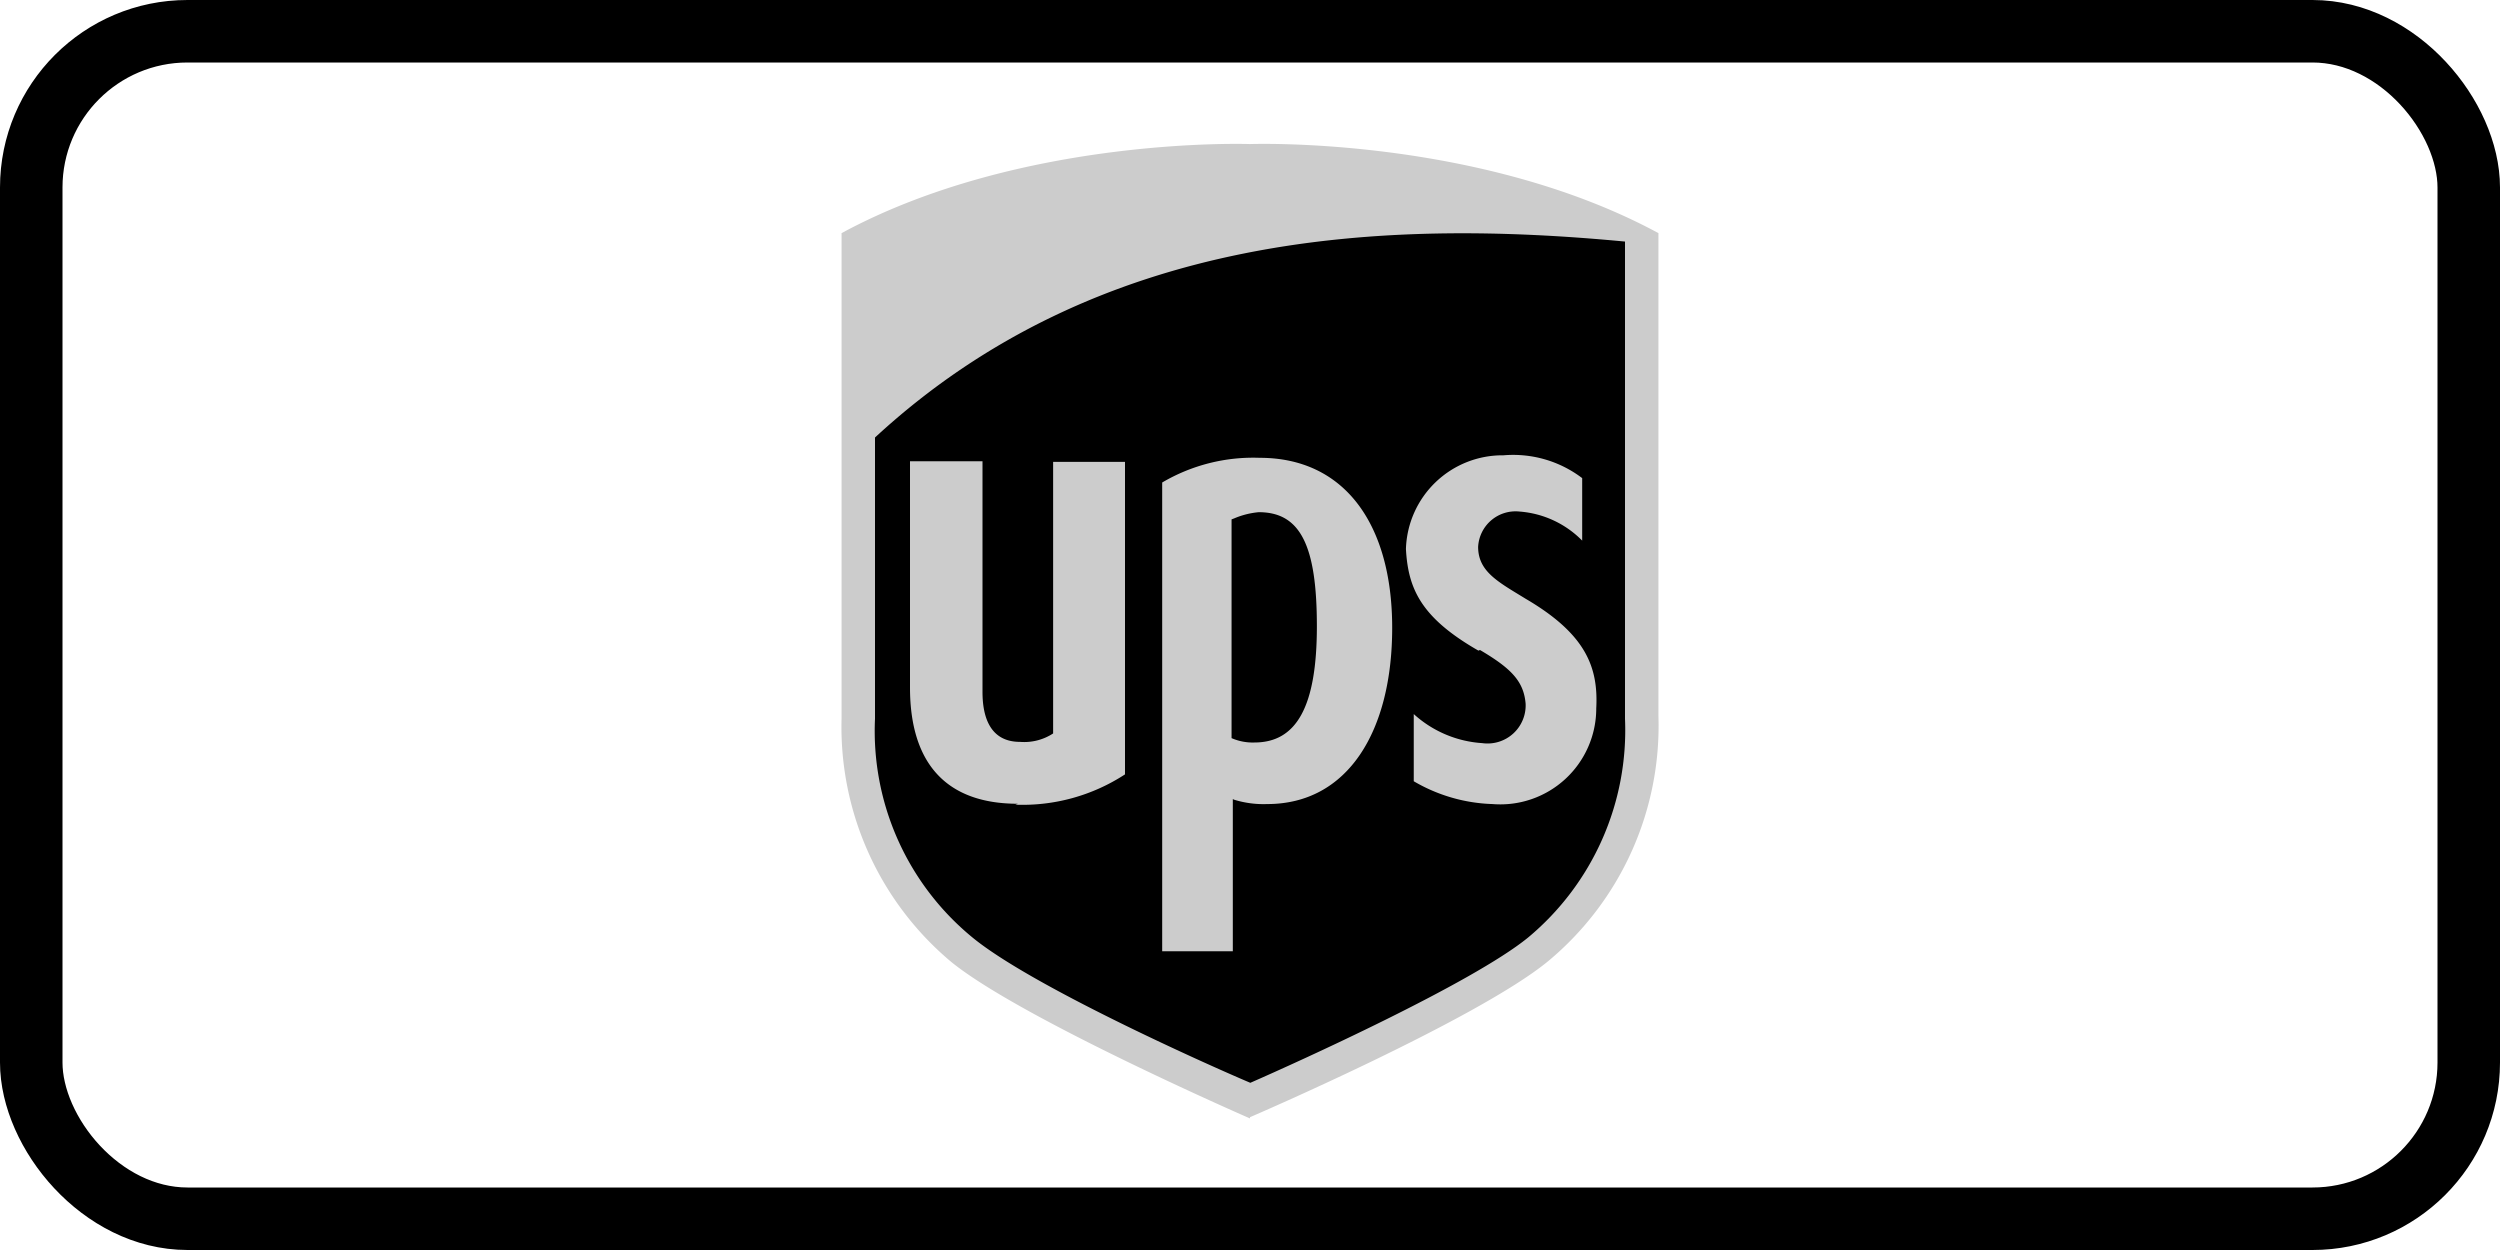
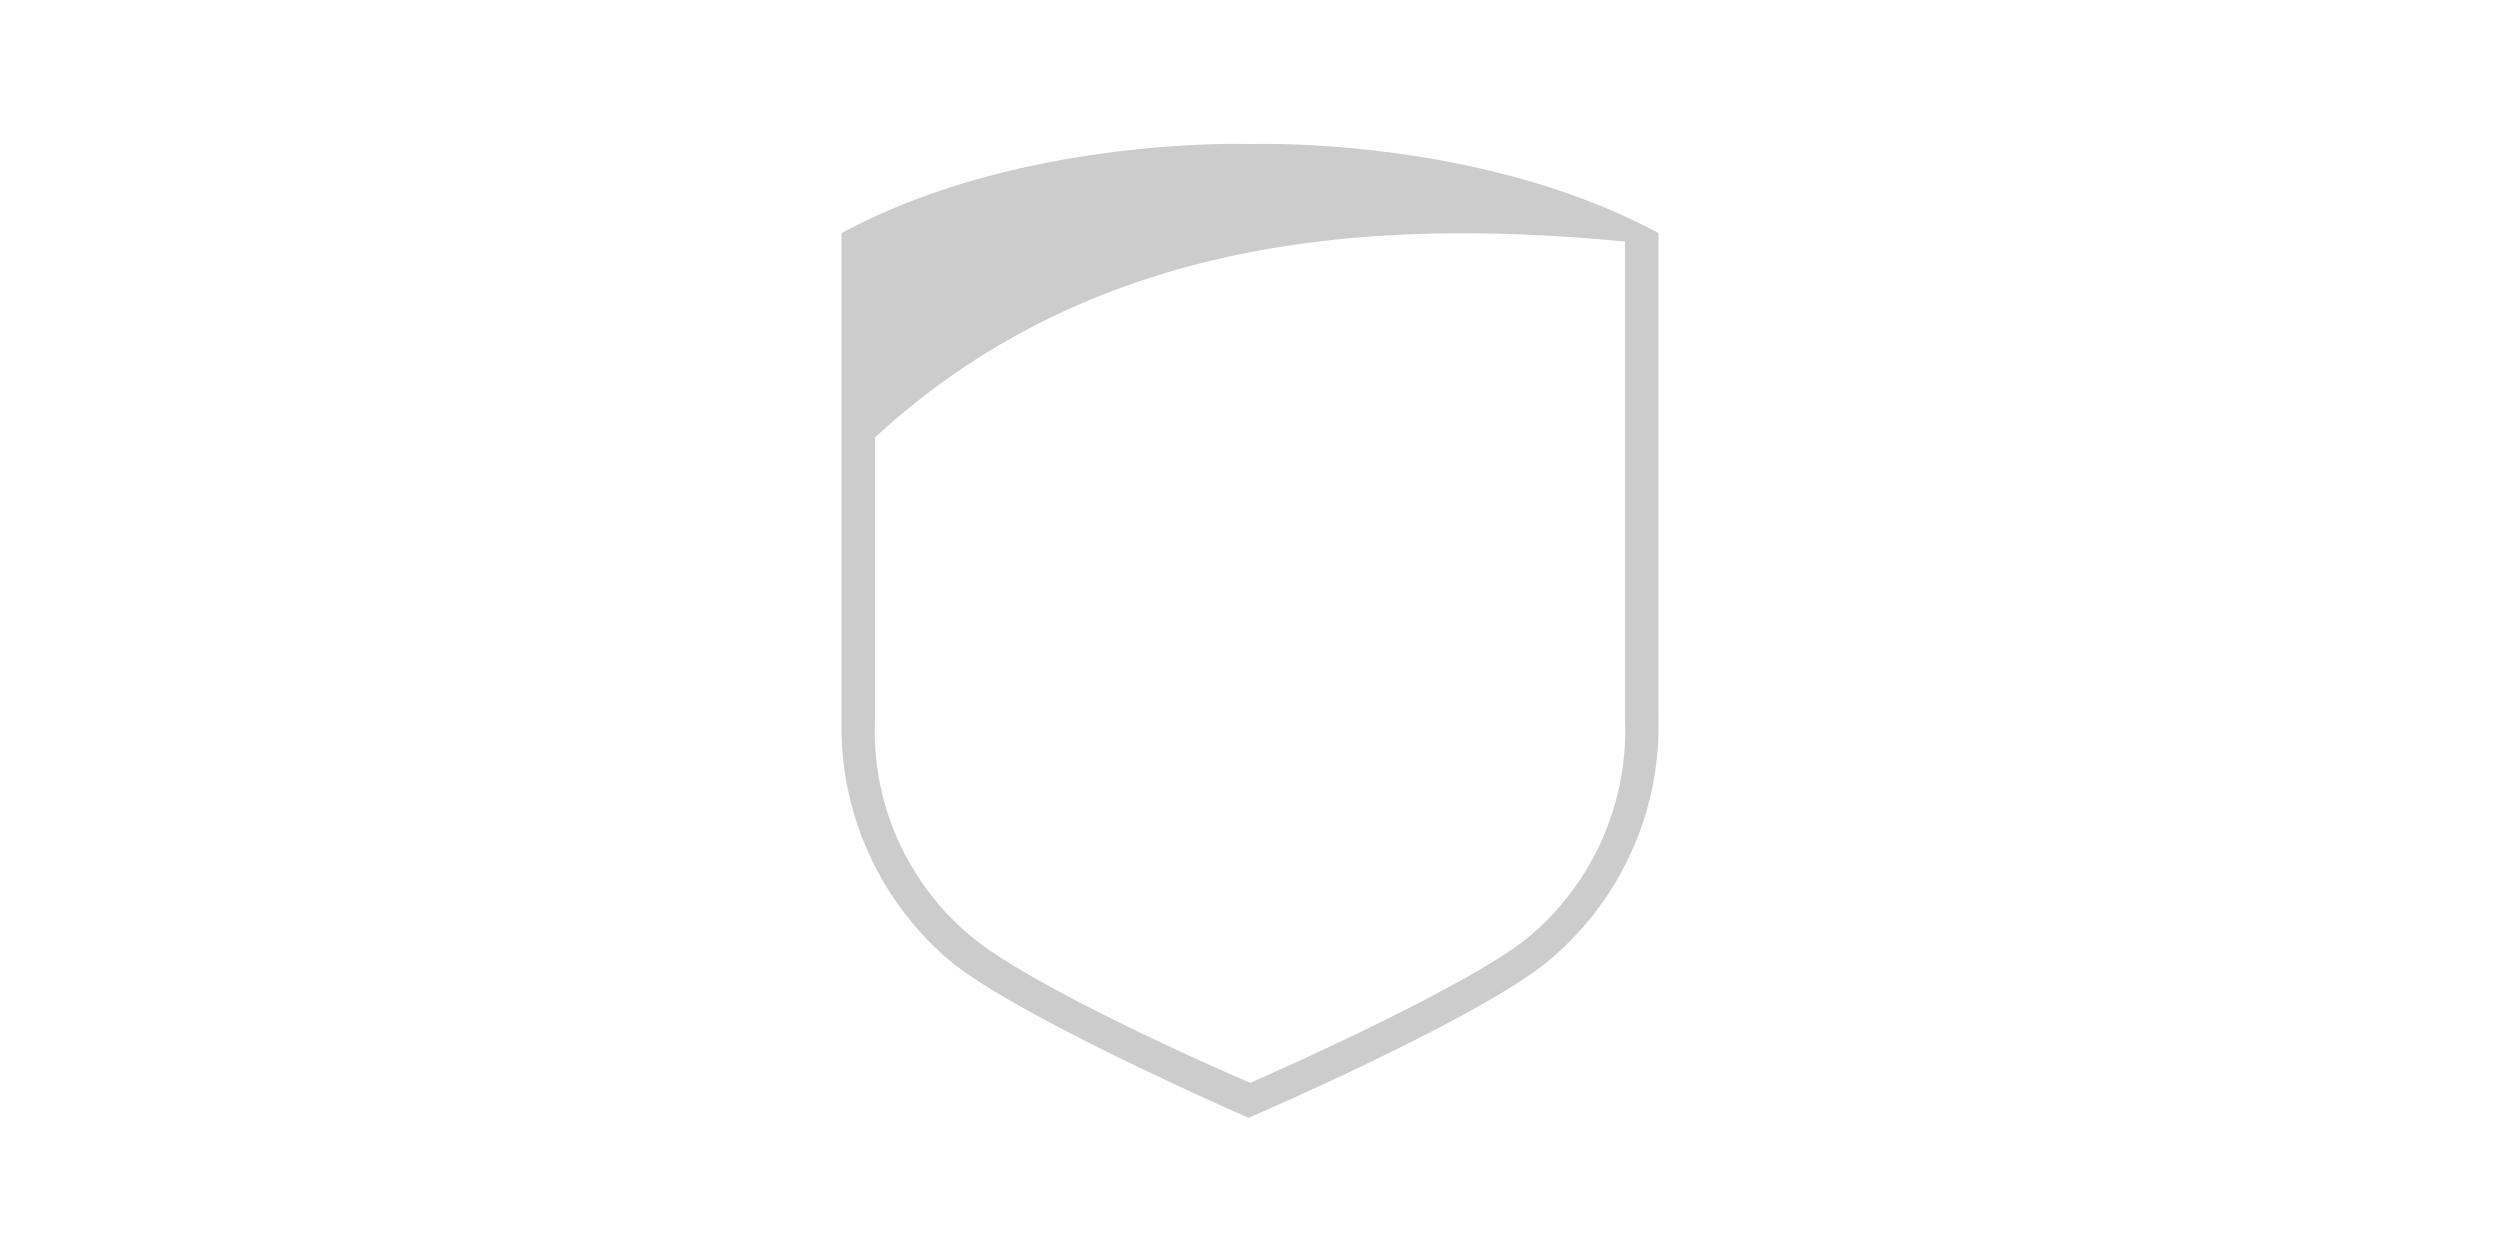
<svg xmlns="http://www.w3.org/2000/svg" viewBox="0 0 80 40">
  <defs>
    <style>.cls-1{fill:none;stroke:#000;stroke-width:2px;}.cls-2{fill:#ccc;}</style>
  </defs>
  <g id="Ebene_2" data-name="Ebene 2">
    <g id="Ebene_1-2" data-name="Ebene 1">
      <g id="Page-1">
        <g id="Artboard">
          <g id="Überweisung">
-             <rect id="Rectangle-Copy-4" class="cls-1" x="1" y="1" width="78" height="38" rx="5" />
-           </g>
+             </g>
        </g>
      </g>
-       <path d="M40,35.46c.27-.13,7.17-3.12,9.35-4.91a9.6,9.6,0,0,0,3.46-7.7V7.93l-.2-.07c-5.51-3-12.34-2.79-12.68-2.79s-7.1-.2-12.6,2.79l-.14.07v15a9.61,9.61,0,0,0,3.46,7.7c2.18,1.79,9.08,4.77,9.35,4.84" />
      <path class="cls-2" d="M40,35.79s-7.3-3.18-9.55-5A9.8,9.8,0,0,1,26.93,23V7.46C32.7,4.34,40,4.61,40,4.61s7.3-.27,13.07,2.85V22.92a9.79,9.79,0,0,1-3.52,7.83c-2.25,1.86-9.55,5-9.55,5M28,23a8.54,8.54,0,0,0,3.12,7c1.86,1.53,7.36,4,8.89,4.65,1.53-.67,7.1-3.19,8.89-4.65A8.63,8.63,0,0,0,52,23V7.73C44.31,7,35.16,7.39,28,14v9Z" />
-       <path class="cls-2" d="M47.36,20.8c1,.59,1.4,1,1.46,1.72a1.22,1.22,0,0,1-1.39,1.26,3.6,3.6,0,0,1-2.19-.93V25a5.3,5.3,0,0,0,2.52.73,3.07,3.07,0,0,0,3.32-3.06c.07-1.32-.33-2.38-2.26-3.51-.86-.53-1.52-.86-1.52-1.66a1.2,1.2,0,0,1,1.33-1.13,3.14,3.14,0,0,1,2,.93v-2a3.65,3.65,0,0,0-2.52-.73,3.09,3.09,0,0,0-3.12,3c.07,1.26.47,2.19,2.32,3.25m-7.82,4.77a3.19,3.19,0,0,0,1.06.14c2.58,0,4-2.33,4-5.64s-1.52-5.44-4.24-5.44a5.74,5.74,0,0,0-3.12.79v15h2.26V25.57Zm0-9a2.61,2.61,0,0,1,.79-.2c1.33,0,1.86,1.06,1.86,3.65s-.66,3.72-2,3.72a1.69,1.69,0,0,1-.73-.14v-7Zm-7,9.16A6,6,0,0,0,36,24.78v-10H33.7v8.69a1.69,1.69,0,0,1-1.06.27c-1.07,0-1.2-1-1.2-1.6V14.76H29.12V22c0,2.46,1.19,3.72,3.45,3.72" />
    </g>
  </g>
</svg>